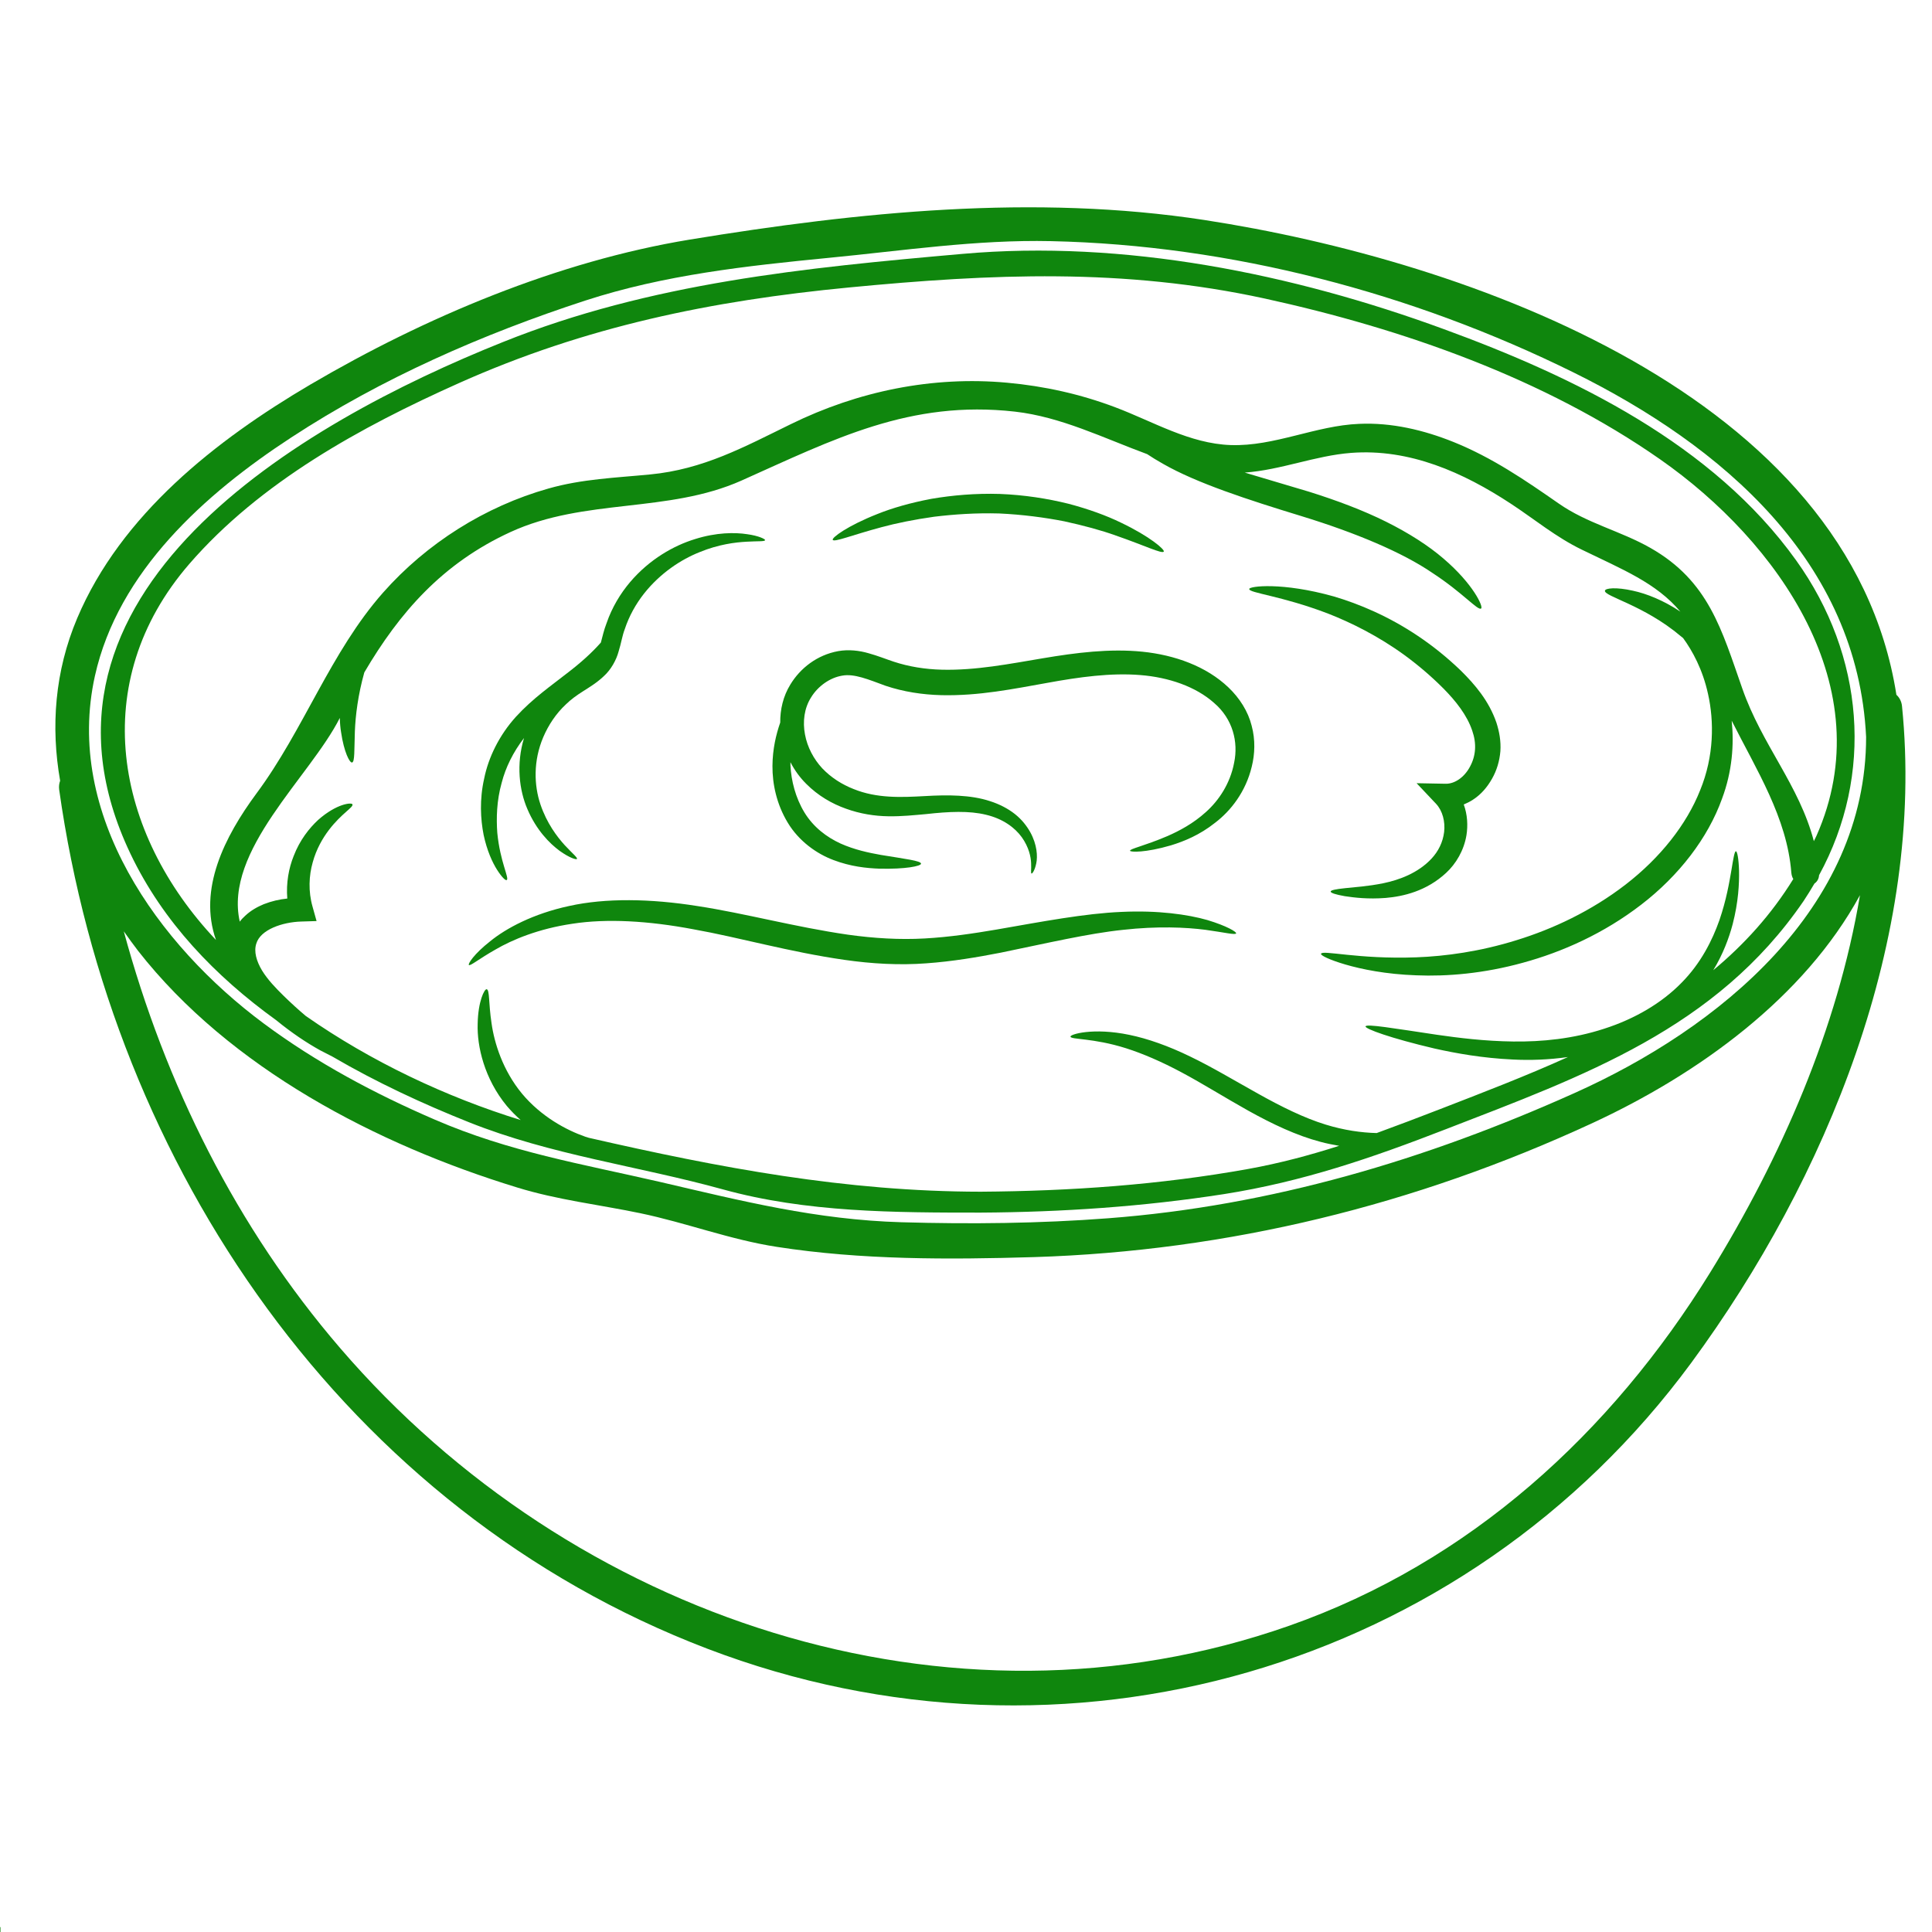
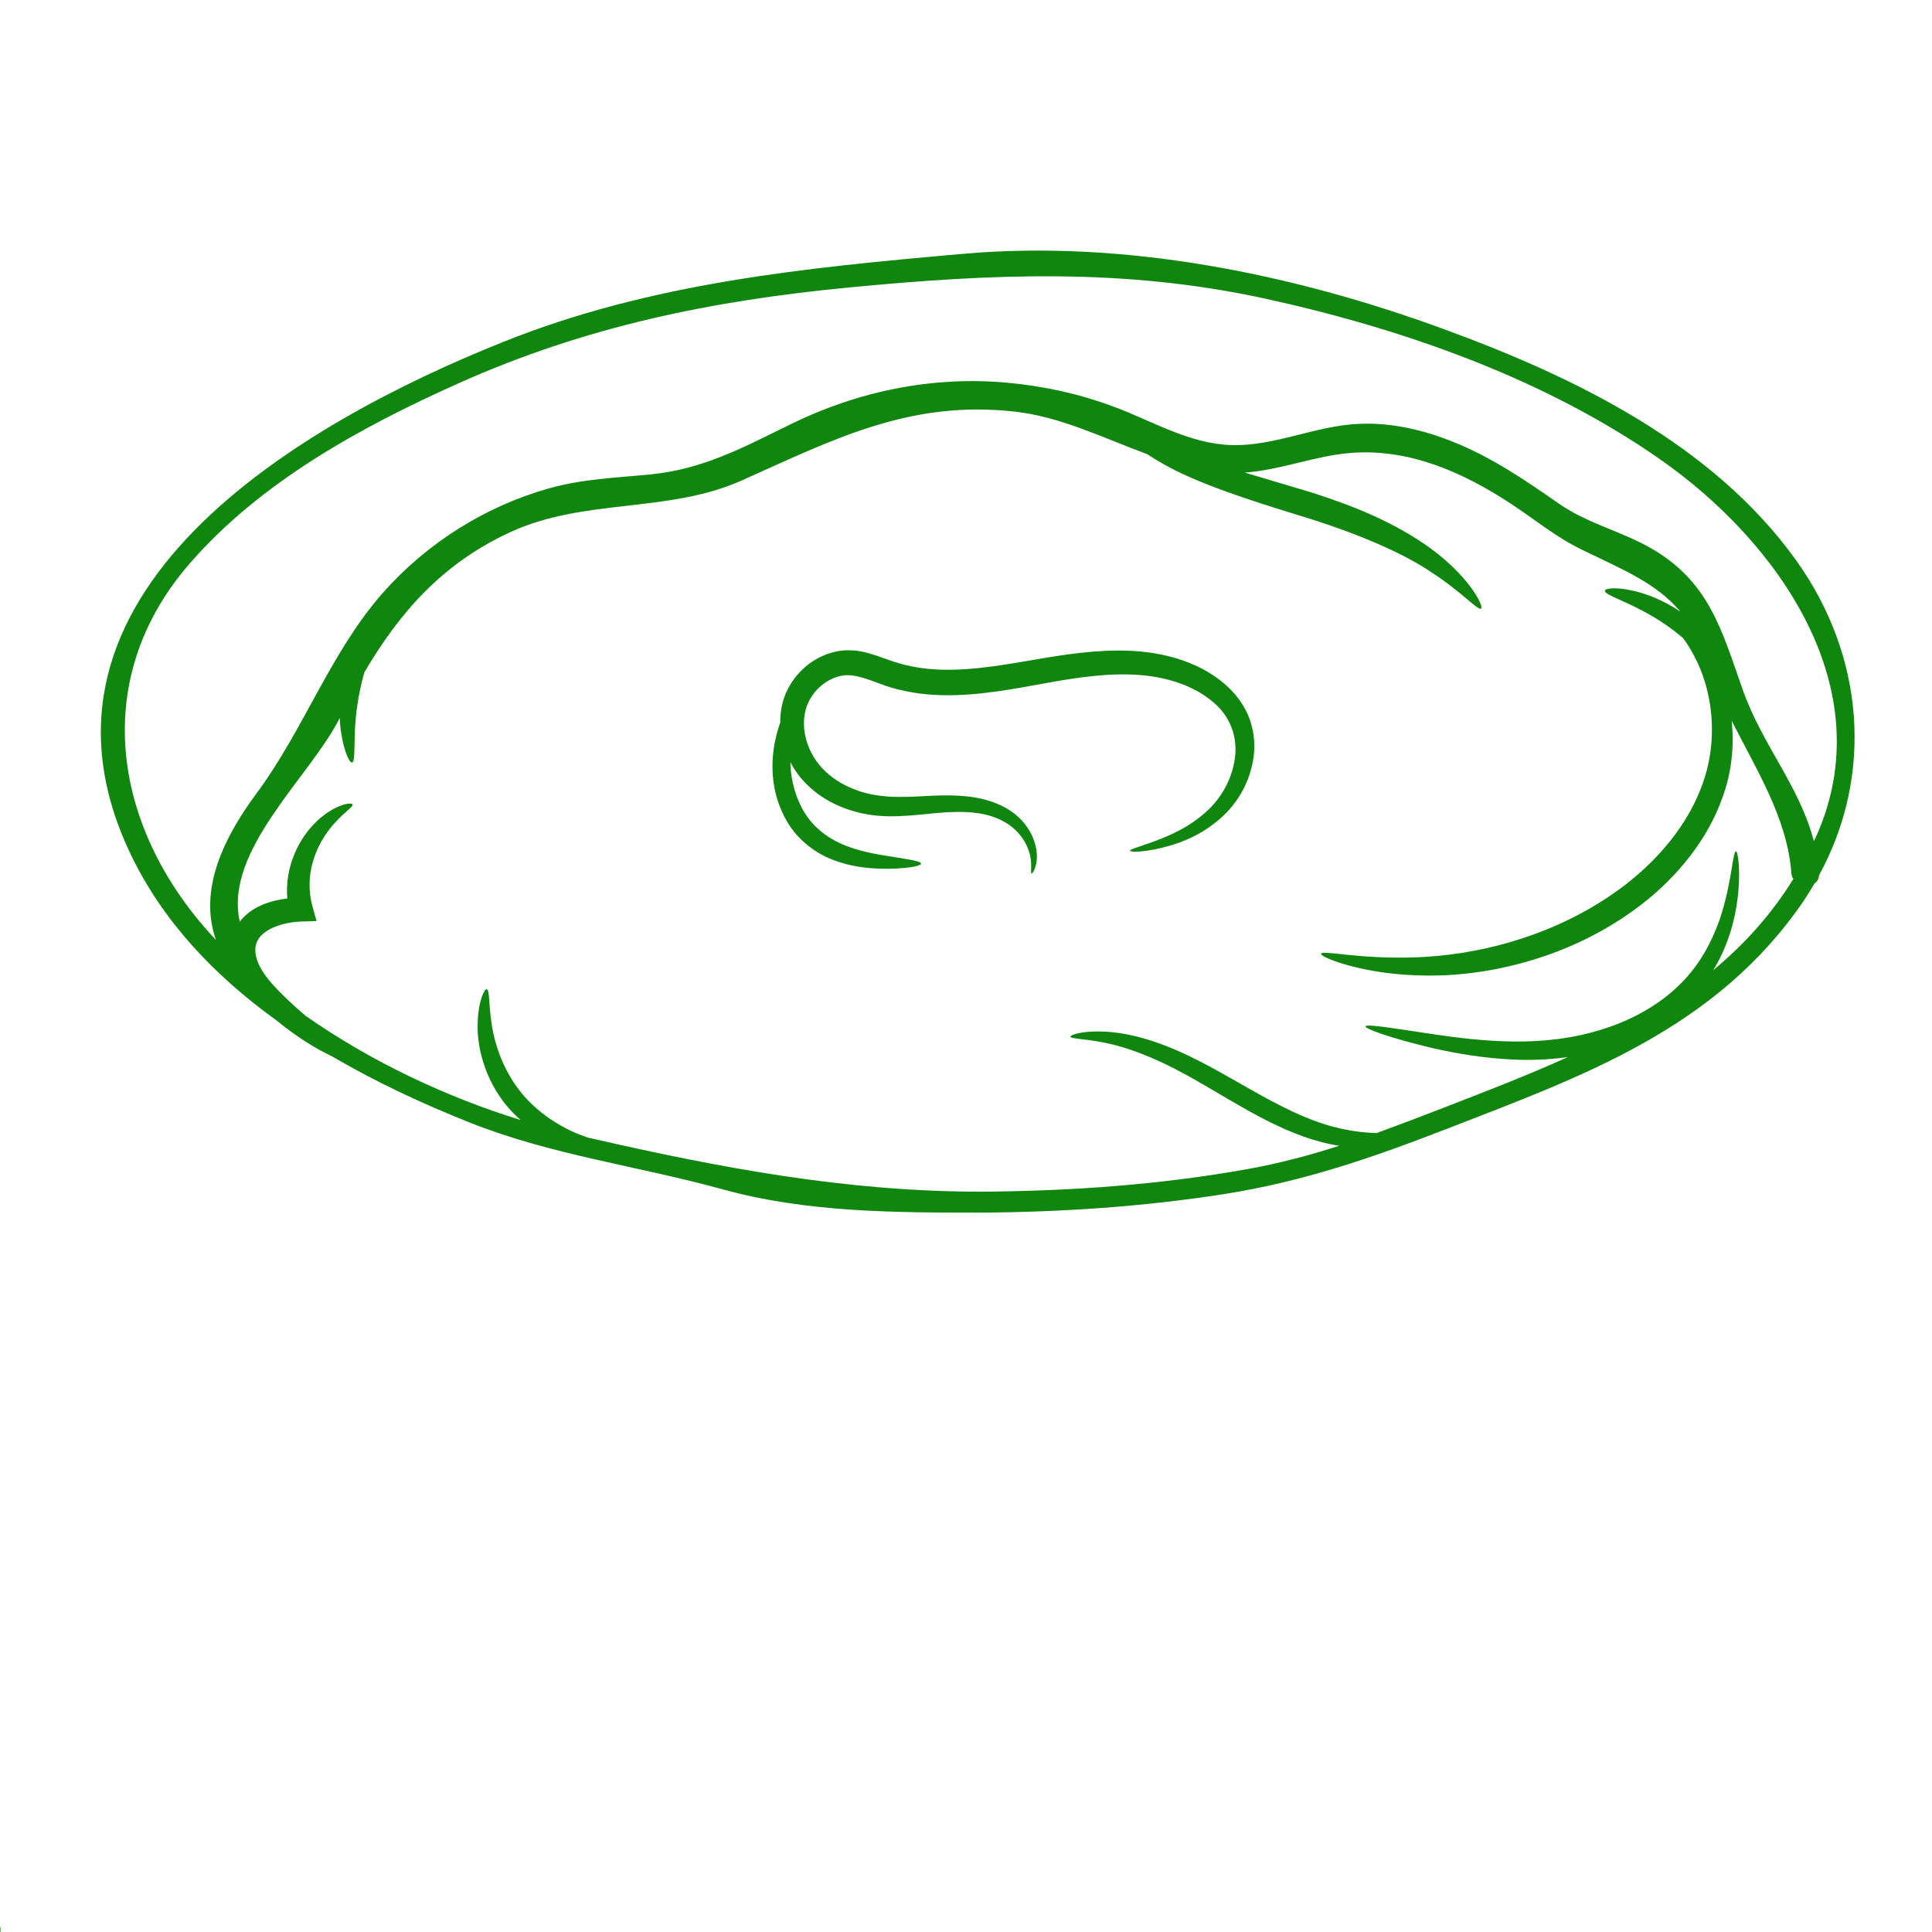
<svg xmlns="http://www.w3.org/2000/svg" width="500" viewBox="0 0 375 375" height="500" preserveAspectRatio="xMidYMid meet">
  <path stroke-linecap="butt" transform="matrix(0.75, 0, 0, 0.75, -119.911, 374.055)" fill="none" stroke-linejoin="miter" d="M 0.001 2 L 160.001 2 " stroke="#0f860d" stroke-width="4" stroke-opacity="1" stroke-miterlimit="4" />
-   <path fill="#0f860d" d="M 305.602 212.164 C 333.586 199.633 362.211 176.348 362.211 143.043 C 360.562 108.957 334.238 86.547 305.484 72.324 C 274.215 56.859 238.914 47.566 203.996 46.805 C 189.5 46.488 175.32 48.652 160.91 50.043 C 144.883 51.609 128.961 53.34 113.59 58.344 C 93.684 64.84 74.047 73.445 56.512 84.926 C 39.832 95.816 22.938 110.898 18.426 131.191 C 12.453 158.074 30.664 183.418 51.227 198.684 C 61.422 206.258 72.758 212.305 84.414 217.328 C 98.898 223.594 112.844 225.898 128.039 229.395 C 144.008 233.109 158.43 236.758 175.008 237.238 C 188.367 237.621 201.762 237.48 215.09 236.465 C 246.695 234.059 276.773 225.102 305.602 212.164 Z M 331.984 246.926 C 345.707 224.684 356.672 199.656 361.02 173.75 C 350.172 193.66 329.68 208.469 309 218.031 C 274.738 233.871 238.469 242.824 200.676 244.004 C 184.137 244.496 167.176 244.566 150.785 242.016 C 141.68 240.613 133.203 237.34 124.227 235.473 C 116.23 233.812 108.227 232.91 100.383 230.492 C 73.145 222.156 44.645 207.348 26.797 184.551 C 25.852 183.312 24.926 182.051 24.027 180.766 C 32.047 210.363 45.887 238.254 66.027 261.668 C 110.926 313.906 184.043 338.816 250.238 315.555 C 285.262 303.246 312.66 278.219 331.984 246.926 Z M 369.18 137.07 C 373.715 182.004 354.613 228.691 328.266 264.531 C 284.336 324.195 206.543 346.461 137.309 320.02 C 66.949 293.148 21.793 226.434 11.484 153.262 C 11.402 152.629 11.484 152.055 11.672 151.543 C 9.836 141.078 10.629 130.301 14.98 120.004 C 23.5 99.875 41.898 85.438 60.25 74.637 C 82.543 61.547 108.297 50.719 133.836 46.512 C 166.66 41.125 200.77 37.629 233.781 42.703 C 284.77 50.547 358.961 76.566 368.09 134.859 C 368.664 135.375 369.086 136.125 369.18 137.07 " fill-opacity="1" fill-rule="nonzero" />
  <path fill="#0f860d" d="M 348.078 170.617 C 347.867 170.281 347.742 169.871 347.695 169.379 C 346.863 158.73 340.949 149.473 336.121 139.887 C 336.602 144.527 336.215 149.766 334.25 155.012 C 331.504 162.68 325.871 169.965 318.586 175.574 C 311.281 181.211 303.191 184.797 295.594 186.867 C 287.973 188.973 280.832 189.555 274.914 189.309 C 268.988 189.102 264.277 188.129 261.121 187.207 C 257.965 186.281 256.316 185.43 256.41 185.137 C 256.609 184.32 263.602 186.234 274.914 185.816 C 280.551 185.605 287.246 184.703 294.332 182.496 C 301.379 180.332 308.875 176.836 315.57 171.66 C 322.246 166.492 327.355 160.062 329.996 153.387 C 332.719 146.762 332.719 140.004 331.527 134.695 C 330.488 129.93 328.488 126.316 326.699 123.859 C 326.547 123.723 326.383 123.594 326.23 123.477 C 319.066 117.434 311.328 115.75 311.516 114.66 C 311.574 114.16 313.676 113.914 316.961 114.66 C 319.582 115.223 322.898 116.531 326.16 118.719 C 321.473 113.129 314.918 110.535 307.051 106.699 C 302.059 104.293 297.898 100.82 293.293 97.793 C 284.012 91.691 273.594 87.039 262.246 87.906 C 255.266 88.441 248.613 91.234 241.602 91.727 C 245.504 92.906 249.715 94.125 254.133 95.457 C 259.496 97.141 264.594 99.055 269.035 101.266 C 273.477 103.477 277.289 105.93 280.176 108.418 C 285.984 113.375 287.973 117.816 287.48 118.109 C 286.852 118.578 283.965 115.082 278.047 111.215 C 272.238 107.238 263.168 103.418 252.648 100.191 C 242.09 96.965 232.262 93.762 225.727 90.02 C 224.605 89.391 223.586 88.758 222.664 88.148 C 214.223 85.039 205.961 80.914 197.004 79.898 C 176.621 77.594 161.855 85.262 143.938 93.27 C 129.594 99.664 113.496 96.648 99.07 103.277 C 85.863 109.344 77.539 118.906 70.715 130.512 C 69.496 134.836 68.996 138.895 68.879 141.98 C 68.75 145.57 68.879 147.871 68.34 148 C 67.871 148.117 66.762 145.953 66.203 142.121 C 66.062 141.289 65.98 140.344 65.957 139.352 C 60.133 150.863 43.43 165.066 46.539 178.895 C 46.855 178.461 47.219 178.078 47.605 177.738 C 48.703 176.707 49.941 176.031 51.191 175.504 C 52.746 174.898 54.254 174.559 55.762 174.406 C 55.516 171.355 56.055 168.504 57 166.152 C 58.195 163.043 60.031 160.742 61.758 159.141 C 65.348 155.961 68.293 155.715 68.41 156.125 C 68.656 156.684 66.316 157.855 63.852 161.082 C 62.637 162.68 61.398 164.797 60.695 167.391 C 59.961 169.965 59.82 173.004 60.66 175.961 L 61.445 178.777 L 58.453 178.871 C 54.887 178.977 50.551 180.402 49.742 183.172 C 49.25 184.68 49.766 186.551 50.863 188.375 C 51.977 190.188 53.508 191.766 55.086 193.32 C 56.535 194.734 57.949 196.02 59.352 197.199 C 72 206.039 86.586 212.934 101.059 217.398 C 100.137 216.582 99.234 215.68 98.371 214.664 C 94 209.367 92.574 203.059 92.715 198.754 C 92.781 194.359 94.047 191.895 94.465 192.012 C 95.062 192.129 94.816 194.699 95.402 198.566 C 95.938 202.449 97.586 207.746 101.305 212.258 C 105.047 216.746 109.941 219.363 113.613 220.637 C 113.859 220.707 114.07 220.777 114.293 220.848 C 139.656 226.656 164.09 231.285 190.355 231.309 C 207.762 231.191 225.141 229.977 242.301 226.891 C 248.426 225.781 254.227 224.227 259.93 222.402 C 258.762 222.191 257.535 221.969 256.316 221.633 C 251.676 220.414 246.965 218.184 242.277 215.574 C 237.602 212.957 233.371 210.293 229.398 208.176 C 225.457 206.062 221.766 204.484 218.562 203.465 C 212.133 201.434 207.828 201.816 207.785 201.211 C 207.645 200.777 212.133 199.387 219.238 200.871 C 222.746 201.594 226.789 203.012 231 205.066 C 235.219 207.09 239.566 209.707 244.148 212.258 C 248.695 214.805 253.113 216.992 257.289 218.277 C 260.852 219.375 264.23 219.855 267.211 219.926 C 271.316 218.43 275.395 216.875 279.566 215.262 C 287.832 212.059 296.25 208.832 304.336 205.172 C 300.621 205.699 296.996 205.828 293.629 205.652 C 287.797 205.383 282.652 204.461 278.41 203.512 C 269.961 201.527 264.957 199.703 265.051 199.223 C 265.18 198.684 270.449 199.586 278.914 200.848 C 283.121 201.457 288.172 202.086 293.723 202.156 C 299.266 202.227 305.332 201.641 311.352 199.68 C 317.348 197.762 322.574 194.652 326.348 190.793 C 330.137 186.984 332.367 182.496 333.738 178.602 C 335.094 174.652 335.652 171.273 336.062 168.922 C 336.449 166.562 336.672 165.23 336.938 165.23 C 337.184 165.23 337.477 166.586 337.547 169.016 C 337.594 171.473 337.43 175.062 336.309 179.387 C 335.582 182.133 334.414 185.242 332.543 188.316 C 338.516 183.348 343.789 177.562 348.078 170.617 Z M 352.566 162.25 C 365.344 133.504 345.027 105.078 322.246 89.168 C 299.719 73.422 272.238 63.801 245.539 57.957 C 218.035 51.973 192.492 53.141 164.836 55.793 C 138.055 58.367 113.66 63.367 89.066 74.367 C 70.082 82.855 50.516 93.562 36.734 109.473 C 16.871 132.43 22.215 161.594 41.922 182.449 C 38.449 172.605 43.547 162.438 49.789 153.996 C 58.965 141.641 64.168 126.562 74.336 115.047 C 82.801 105.461 94.152 98.297 106.449 94.824 C 112.98 92.965 119.469 92.742 126.191 92.09 C 136.512 91.098 144.367 86.793 153.496 82.328 C 166.52 75.934 180.98 72.953 195.496 74.285 C 202.688 74.941 209.723 76.496 216.504 79.066 C 223.809 81.816 230.895 86.117 238.891 86.387 C 247.352 86.676 255.395 82.598 263.82 82.27 C 270.109 81.988 276.34 83.461 282.152 85.801 C 289.598 88.805 296.004 93.176 302.516 97.711 C 308.078 101.605 314.508 103.031 320.328 106.34 C 331.691 112.793 334.168 122.238 338.18 133.645 C 341.988 144.574 349.25 152.441 352.066 163.266 C 352.23 162.926 352.406 162.613 352.566 162.25 Z M 348.641 108.781 C 361.871 127.238 363.742 150.371 353.082 169.871 C 353.035 170.617 352.672 171.156 352.184 171.496 C 351.504 172.641 350.805 173.797 350.066 174.898 C 333.082 199.727 307.273 208.855 280.645 219.176 C 266.289 224.742 252.871 229.371 237.566 231.777 C 221.938 234.207 206.184 235.273 190.355 235.367 C 173.648 235.367 156.535 235.344 140.301 230.855 C 123.844 226.309 106.961 224.203 91.008 217.82 C 82.145 214.289 73.098 210.094 64.531 205.09 C 63.77 204.703 62.977 204.297 62.121 203.852 C 59.504 202.402 56.594 200.461 53.625 198.031 C 41.781 189.484 31.637 178.953 25.324 165.723 C 1.184 115.129 58.406 82.082 97.609 66.395 C 126.238 54.895 156.27 51.973 186.789 49.281 C 218.152 46.488 250.883 53.117 280.211 63.871 C 305.602 73.152 332.473 86.188 348.641 108.781 " fill-opacity="1" fill-rule="nonzero" />
-   <path fill="#0f860d" d="M 290.449 140.25 C 291.012 142.004 291.352 143.816 291.223 145.812 C 291.059 147.73 290.52 149.543 289.598 151.156 C 288.695 152.758 287.48 154.207 285.879 155.234 C 285.332 155.598 284.723 155.891 284.113 156.148 C 284.84 158.121 284.934 160.25 284.641 162.098 C 284.16 165.066 282.582 167.684 280.691 169.426 C 276.855 172.98 272.367 173.996 268.965 174.289 C 265.492 174.559 262.84 174.219 261.027 173.949 C 259.227 173.633 258.281 173.32 258.281 173.051 C 258.281 172.781 259.273 172.582 261.074 172.395 C 262.852 172.195 265.469 172.055 268.543 171.426 C 271.562 170.793 275.23 169.484 277.871 166.645 C 279.184 165.23 280.059 163.488 280.305 161.488 C 280.539 159.504 280.012 157.387 278.75 156.031 L 274.961 152.02 L 280.574 152.125 C 282.34 152.172 284.23 150.887 285.332 148.793 C 286.465 146.691 286.641 144.352 285.762 141.828 C 284.746 138.801 282.559 136.055 280.176 133.645 C 277.758 131.215 275.184 129.039 272.625 127.168 C 267.48 123.43 262.266 120.855 257.742 119.082 C 248.625 115.609 242.406 115.105 242.477 114.324 C 242.453 113.762 248.906 112.965 258.867 115.762 C 263.789 117.211 269.527 119.617 275.207 123.43 C 278.07 125.348 280.891 127.602 283.602 130.219 C 286.254 132.852 288.988 136.008 290.449 140.25 " fill-opacity="1" fill-rule="nonzero" />
  <path fill="#0f860d" d="M 242.945 140.859 C 243.691 143.605 243.566 146.387 242.969 148.793 C 241.801 153.68 238.891 157.387 235.848 159.699 C 232.832 162.098 229.781 163.312 227.305 164.074 C 222.277 165.547 219.391 165.406 219.344 165.137 C 219.25 164.75 222.078 164.215 226.625 162.273 C 228.883 161.277 231.559 159.887 234.074 157.609 C 236.574 155.375 238.785 152.078 239.543 148.047 C 240.387 144.035 239.297 139.547 235.652 136.438 C 232.109 133.281 226.871 131.461 221.309 131.027 C 215.648 130.57 209.559 131.391 203.199 132.559 C 196.82 133.691 190.016 135.105 182.688 134.93 C 179.039 134.836 175.367 134.277 171.887 133.109 C 168.531 131.879 165.809 130.711 163.457 131.145 C 161.051 131.543 158.746 133.211 157.438 135.352 C 156.094 137.457 155.777 140.074 156.246 142.551 C 156.699 145.031 157.941 147.344 159.602 149.133 C 161.293 150.91 163.41 152.266 165.668 153.145 C 170.18 154.988 174.938 154.77 179.473 154.523 C 183.996 154.254 188.438 154.277 192.133 155.492 C 193.977 156.078 195.625 156.93 196.98 157.996 C 198.34 159.07 199.285 160.309 199.965 161.512 C 201.309 163.945 201.426 166.223 201.133 167.59 C 200.84 169.016 200.336 169.602 200.23 169.555 C 200.023 169.484 200.207 168.785 200.137 167.531 C 200.09 166.281 199.695 164.434 198.34 162.52 C 196.98 160.625 194.656 158.918 191.395 158.145 C 188.121 157.34 184.219 157.516 179.742 158.016 C 177.484 158.215 175.055 158.484 172.41 158.438 C 169.793 158.402 166.977 157.973 164.23 156.977 C 161.469 156.008 158.77 154.43 156.492 152.148 C 155.273 150.934 154.234 149.52 153.426 147.941 C 153.426 148.164 153.426 148.363 153.426 148.574 C 153.578 151.543 154.398 154.816 156.129 157.68 C 157.871 160.543 160.441 162.484 163.141 163.723 C 165.852 164.938 168.625 165.523 170.984 165.941 C 175.672 166.715 178.77 167.078 178.77 167.637 C 178.77 168.117 175.742 168.727 170.691 168.609 C 168.191 168.516 165.105 168.199 161.785 166.938 C 158.523 165.723 155.051 163.266 152.891 159.664 C 150.727 156.078 149.91 152.148 149.934 148.656 C 149.957 145.395 150.633 142.562 151.441 140.25 C 151.418 137.75 152 135.152 153.402 132.875 C 155.344 129.672 158.605 127.133 162.676 126.387 C 164.695 126.023 166.824 126.27 168.602 126.797 C 170.379 127.285 171.98 127.941 173.477 128.434 C 176.422 129.402 179.555 129.906 182.828 129.988 C 189.383 130.148 195.918 128.863 202.371 127.777 C 208.859 126.68 215.383 125.859 221.719 126.492 C 228.008 127.133 234.121 129.309 238.445 133.434 C 240.605 135.492 242.254 138.086 242.945 140.859 " fill-opacity="1" fill-rule="nonzero" />
-   <path fill="#0f860d" d="M 234.34 178.578 C 238.152 179.727 240.047 180.895 239.93 181.164 C 239.789 181.523 237.695 180.988 233.957 180.473 C 230.191 179.992 224.711 179.727 217.953 180.484 C 211.207 181.188 203.293 183.055 194.234 184.914 C 189.723 185.793 184.871 186.621 179.754 186.984 C 174.621 187.371 169.23 187.078 163.891 186.305 C 153.184 184.773 143.48 181.957 134.621 180.379 C 125.781 178.707 117.738 178.273 111.137 179.293 C 104.508 180.262 99.434 182.402 96.184 184.297 C 92.898 186.152 91.273 187.566 91.008 187.301 C 90.797 187.102 91.977 185.184 95.133 182.707 C 98.219 180.191 103.469 177.352 110.504 175.844 C 117.531 174.289 126.215 174.406 135.391 175.867 C 144.59 177.27 154.352 179.945 164.566 181.418 C 169.676 182.133 174.645 182.426 179.473 182.156 C 184.266 181.887 188.953 181.188 193.418 180.426 C 202.348 178.871 210.602 177.293 217.684 177 C 224.758 176.664 230.531 177.492 234.34 178.578 " fill-opacity="1" fill-rule="nonzero" />
-   <path fill="#0f860d" d="M 217.59 101.453 C 223.203 104.129 226.113 106.68 225.891 107.062 C 225.562 107.555 222.207 105.895 216.598 103.953 C 213.781 102.938 210.379 102.016 206.566 101.184 C 202.734 100.438 198.469 99.875 193.965 99.664 C 189.477 99.535 185.188 99.828 181.32 100.297 C 177.438 100.844 173.988 101.547 171.102 102.328 C 165.375 103.859 161.902 105.297 161.633 104.785 C 161.41 104.375 164.496 102.059 170.273 99.781 C 173.16 98.613 176.715 97.594 180.77 96.824 C 184.812 96.133 189.336 95.727 194.094 95.875 C 198.852 96.062 203.34 96.777 207.352 97.77 C 211.324 98.812 214.82 100.098 217.59 101.453 " fill-opacity="1" fill-rule="nonzero" />
-   <path fill="#0f860d" d="M 145 103.684 C 147.312 104 148.508 104.633 148.508 104.832 C 148.449 105.145 147.164 105.008 144.93 105.145 C 142.695 105.262 139.469 105.66 135.824 107.156 C 132.188 108.594 128.156 111.238 125 115.223 C 123.422 117.234 122.113 119.547 121.258 122.145 C 120.777 123.383 120.582 124.832 120.066 126.469 C 119.633 128.094 118.594 129.988 117.203 131.238 C 115.871 132.512 114.422 133.375 113.156 134.184 C 111.871 135 110.82 135.762 109.852 136.707 C 107.887 138.531 106.426 140.789 105.453 143.066 C 103.469 147.707 103.664 152.465 104.895 156.125 C 106.133 159.793 108.109 162.391 109.605 164.039 C 111.113 165.664 112.129 166.469 111.988 166.715 C 111.871 166.914 110.574 166.539 108.609 165.137 C 106.695 163.723 104.121 161.148 102.379 157.07 C 100.789 153.41 100.16 148.34 101.715 143.242 C 99.609 145.977 98.148 148.945 97.379 151.926 C 96.383 155.469 96.324 158.848 96.523 161.641 C 97.062 167.277 98.922 170.523 98.348 170.816 C 98.148 170.957 97.422 170.305 96.5 168.855 C 95.578 167.414 94.512 165.09 93.871 162.051 C 93.273 159 93.051 155.199 93.977 151.121 C 94.793 147.031 96.91 142.68 100.16 139.105 C 103.398 135.562 107.031 133.062 110.047 130.688 C 112.738 128.641 114.922 126.656 116.629 124.715 C 116.945 123.547 117.227 122.258 117.738 120.949 C 118.781 117.91 120.406 115.223 122.297 112.988 C 126.074 108.547 130.785 105.895 134.91 104.633 C 139.062 103.324 142.648 103.324 145 103.684 " fill-opacity="1" fill-rule="nonzero" />
</svg>